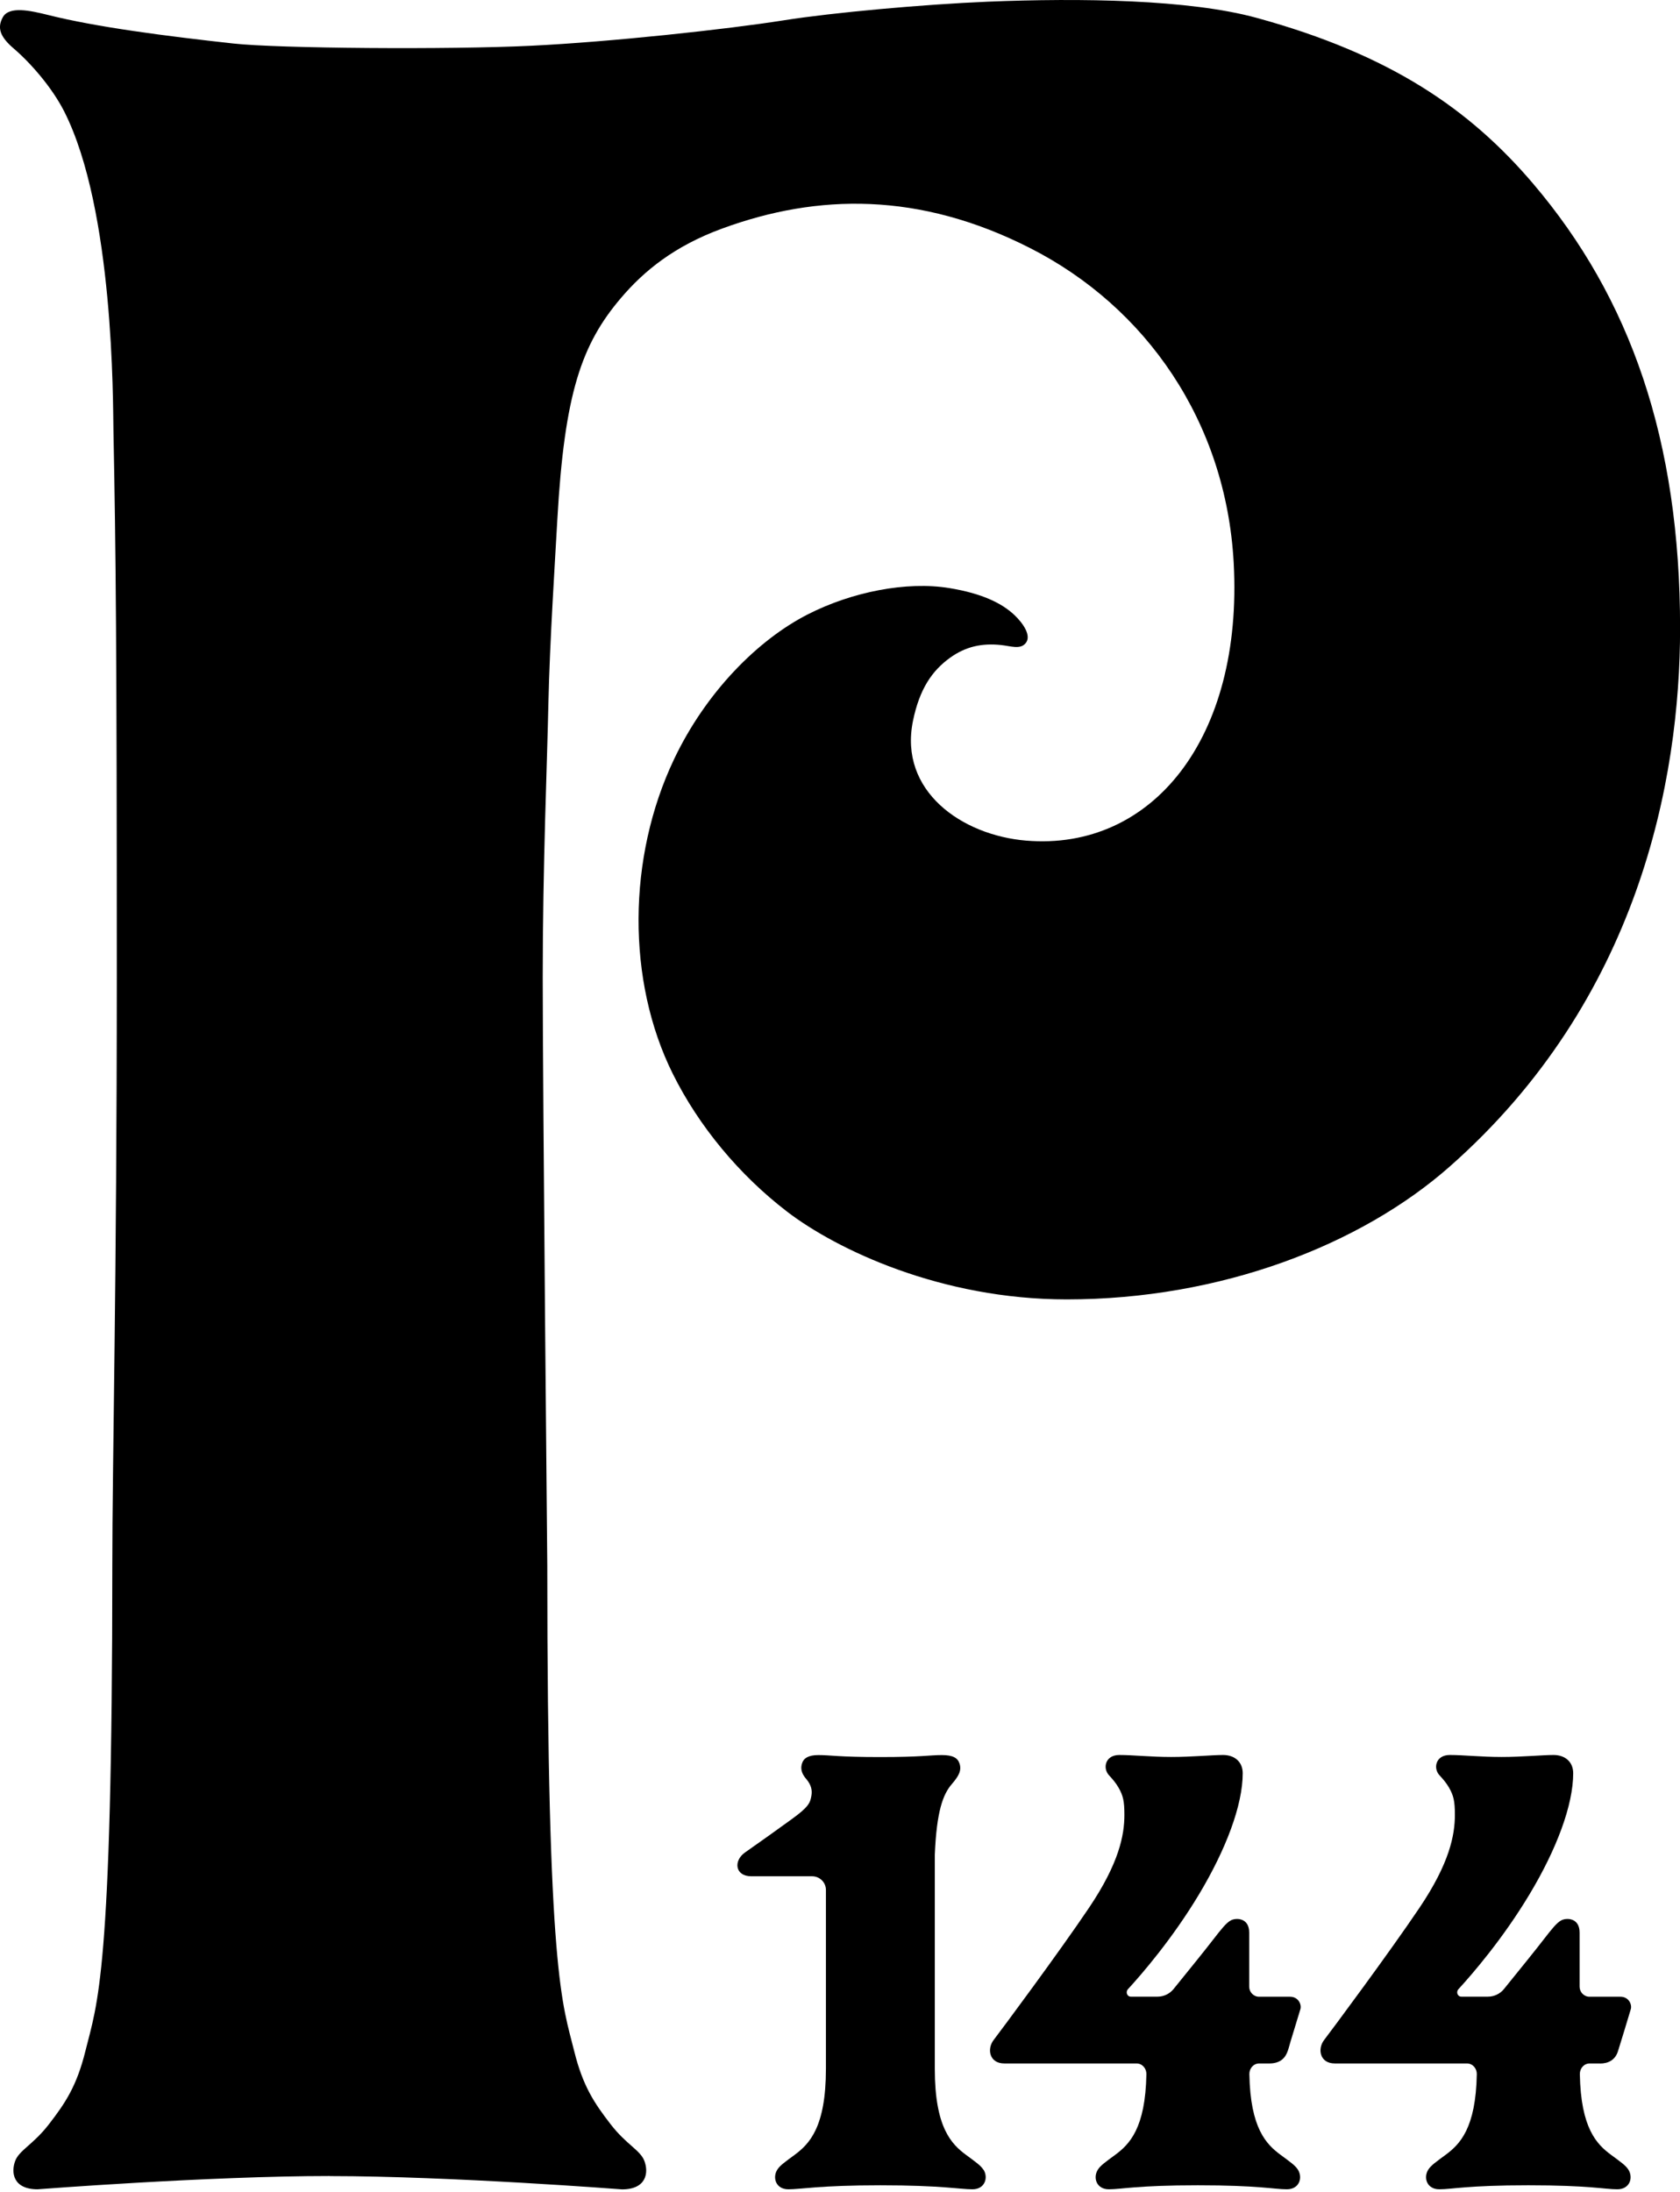
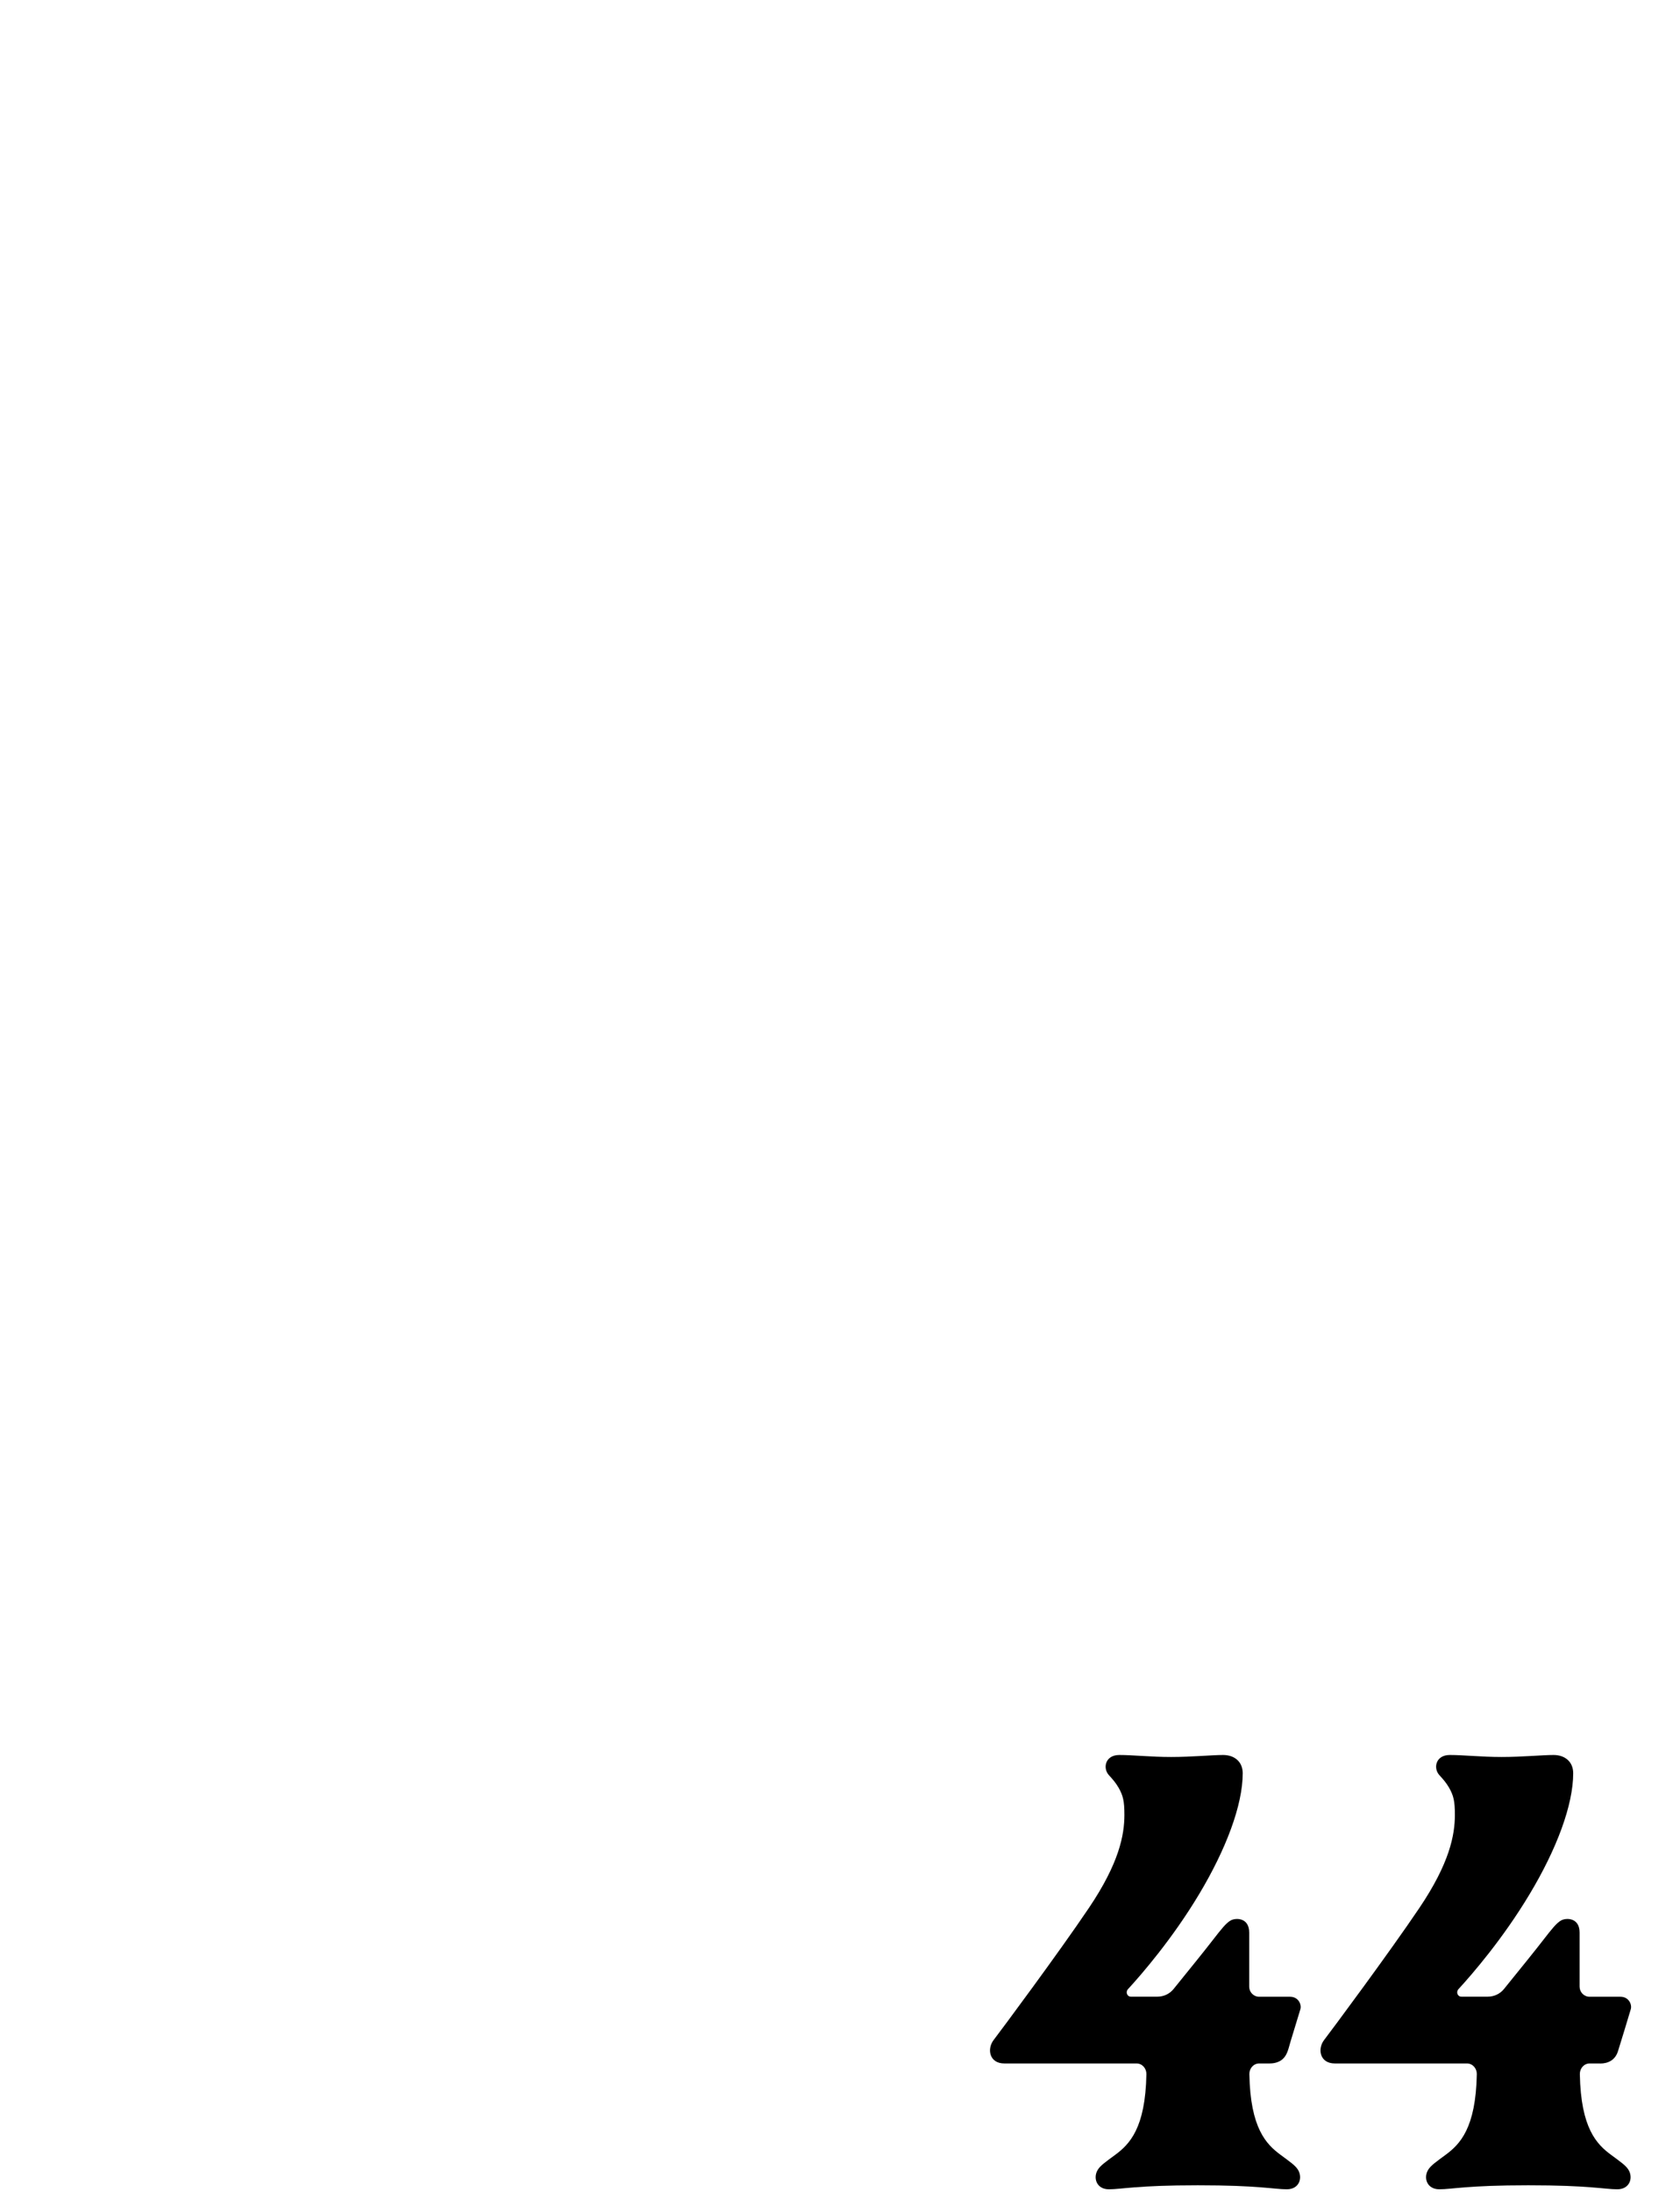
<svg xmlns="http://www.w3.org/2000/svg" id="svg" viewBox="0 0 210 274">
  <path d="m161.26,249.6h-3.87c-.69,0-1.24-.57-1.24-1.26v-6.76c0-1.87-1.65-1.87-2.29-1.53-.59.32-1.2,1.1-2.21,2.4-.92,1.2-2.86,3.6-4.95,6.18-.49.61-1.23.96-2.01.96h-3.34c-.47,0-.68-.59-.35-.94,1.7-1.85,5.55-6.29,8.89-11.87,3.36-5.61,5.45-11.13,5.45-15.12,0-1.43-1.03-2.28-2.45-2.28s-3.93.25-6.49.25-4.73-.25-6.49-.25-2.1,1.65-1.29,2.53c.44.48.85.94,1.21,1.57.56.99.72,1.68.72,3.38,0,2.53-.66,6.03-4.43,11.63-3.77,5.6-11.04,15.38-11.91,16.51-.87,1.13-.54,2.94,1.33,2.94h16.53c.71,0,1.24.62,1.23,1.33-.12,6.78-2.12,8.78-3.91,10.1-1.19.88-1.83,1.32-2.16,1.85-.62.98-.2,2.45,1.38,2.45s3.48-.5,11.12-.5,9.53.5,11.12.5,2.01-1.47,1.39-2.45c-.33-.53-.97-.97-2.16-1.85-1.79-1.32-3.79-3.32-3.91-10.1-.01-.71.52-1.33,1.23-1.33h1.3c.63,0,1.22-.17,1.65-.56.6-.55.73-1.41.97-2.19.44-1.44,1.11-3.62,1.23-4.04.17-.62-.28-1.55-1.29-1.55h0Z" />
  <path d="m200,257.95c1.01,0,1.9-.42,2.25-1.55.21-.67,1.44-4.67,1.6-5.25.17-.62-.28-1.55-1.29-1.55h-3.87c-.69,0-1.24-.57-1.24-1.26v-6.76c0-1.87-1.65-1.87-2.29-1.53-.59.32-1.2,1.1-2.21,2.4-.92,1.2-2.86,3.6-4.95,6.18-.49.61-1.23.96-2.01.96h-3.33c-.47,0-.68-.59-.35-.94,1.7-1.85,5.55-6.29,8.89-11.87,3.37-5.61,5.45-11.13,5.45-15.12,0-1.43-1.03-2.28-2.45-2.28s-3.93.25-6.49.25-4.73-.25-6.49-.25-2.1,1.65-1.29,2.53c.44.48.85.94,1.21,1.57.56.99.72,1.68.72,3.38,0,2.53-.66,6.03-4.43,11.63-3.77,5.6-11.04,15.38-11.91,16.51-.87,1.13-.54,2.94,1.33,2.94h16.52c.71,0,1.24.62,1.23,1.33-.12,6.78-2.12,8.78-3.91,10.1-1.19.88-1.83,1.32-2.16,1.85-.62.98-.2,2.45,1.39,2.45s3.48-.5,11.12-.5,9.53.5,11.12.5,2.01-1.47,1.39-2.45c-.33-.53-.97-.97-2.16-1.85-1.79-1.32-3.79-3.32-3.91-10.1-.01-.71.52-1.33,1.23-1.33h1.3,0Z" />
-   <path d="m122.93,271.23c-.33-.53-.97-.97-2.16-1.85-1.85-1.36-3.92-3.45-3.92-10.77v-26.77c.23-5.43,1.02-7.53,2.11-8.8.83-.97,1.28-1.68.98-2.59-.23-.72-.86-1.06-2.2-1.06-1.6,0-2.46.25-7.73.25s-6.13-.25-7.73-.25c-1.25,0-1.83.41-2.02,1.02-.29.89.12,1.5.56,2.02.59.71.73,1.38.6,2.07-.15.84-.31,1.36-2.48,2.92-3.87,2.77-1.7,1.25-5.82,4.15-1.46,1.03-1.25,2.97.79,2.97h7.6c.95,0,1.73.76,1.73,1.71v22.35c0,7.32-2.07,9.4-3.92,10.77-1.19.88-1.83,1.32-2.16,1.85-.62.98-.2,2.45,1.39,2.45s3.86-.5,11.5-.5,9.92.5,11.5.5,2.01-1.47,1.39-2.45h0Z" />
-   <path d="m41.22,272.02c15.09,0,36.53,1.66,36.53,1.66,3.06,0,3.35-2.09,2.8-3.55-.51-1.36-2.25-2.03-4.23-4.6-2.04-2.64-3.46-4.76-4.54-9.11-1.48-6-3.37-9.22-3.37-60.76,0,0-.57-59.35-.57-73.47s.56-26.85.71-34.33c.16-7.49.88-18.64,1.12-22.97.89-15.76,3.04-21.87,7.95-27.64,2.9-3.41,6.7-6.5,12.65-8.68,11.93-4.38,24.65-4.59,38.45,2.42,14.57,7.39,24.53,21.77,25.49,39.35,1.2,21.97-10.22,36.06-25.95,34.74-8.03-.67-15.93-6.19-14.14-14.96.82-4.01,2.4-6.28,4.61-7.88,2.02-1.46,4.05-1.85,6.39-1.61,1.24.13,2.38.59,3.07-.21.8-.93-.3-2.5-1.38-3.53-1.59-1.51-4.1-2.71-8.1-3.37-5.41-.9-12.26.49-17.7,3.26-6.28,3.19-12.79,9.76-16.77,18.16-5.82,12.26-5.92,27.65-.15,39.27,3.26,6.57,8.32,12.67,14.31,17.26,6.17,4.72,19.2,10.96,34.95,10.96,19.25,0,36.76-6.8,47.88-16.62,23.6-20.82,28.78-48.29,28.78-67.28,0-23.54-6.21-41.27-18.36-55.56-7.9-9.29-17.82-16.15-34.58-20.74C148.63-.08,135.04-.26,123.5.21c-8.01.33-19.49,1.37-25.46,2.32-7.26,1.15-21.76,2.71-31.64,3.19-10.23.5-31.66.34-37.22-.28-8.36-.92-17.11-2.04-23.22-3.58C3.78,1.32,1.15.74.36,2.14-.4,3.5.03,4.62,1.71,6.06c2.09,1.79,4.77,4.83,6.32,7.88,6.23,12.31,6.08,36.32,6.15,39.84.3,15.32.42,27.27.42,68.29,0,38.09-.56,60.85-.56,73.58,0,51.54-1.89,54.76-3.37,60.76-1.08,4.35-2.5,6.47-4.54,9.11-1.98,2.57-3.72,3.25-4.23,4.6-.55,1.46-.26,3.55,2.8,3.55,0,0,21.44-1.66,36.53-1.66h0Z" />
</svg>